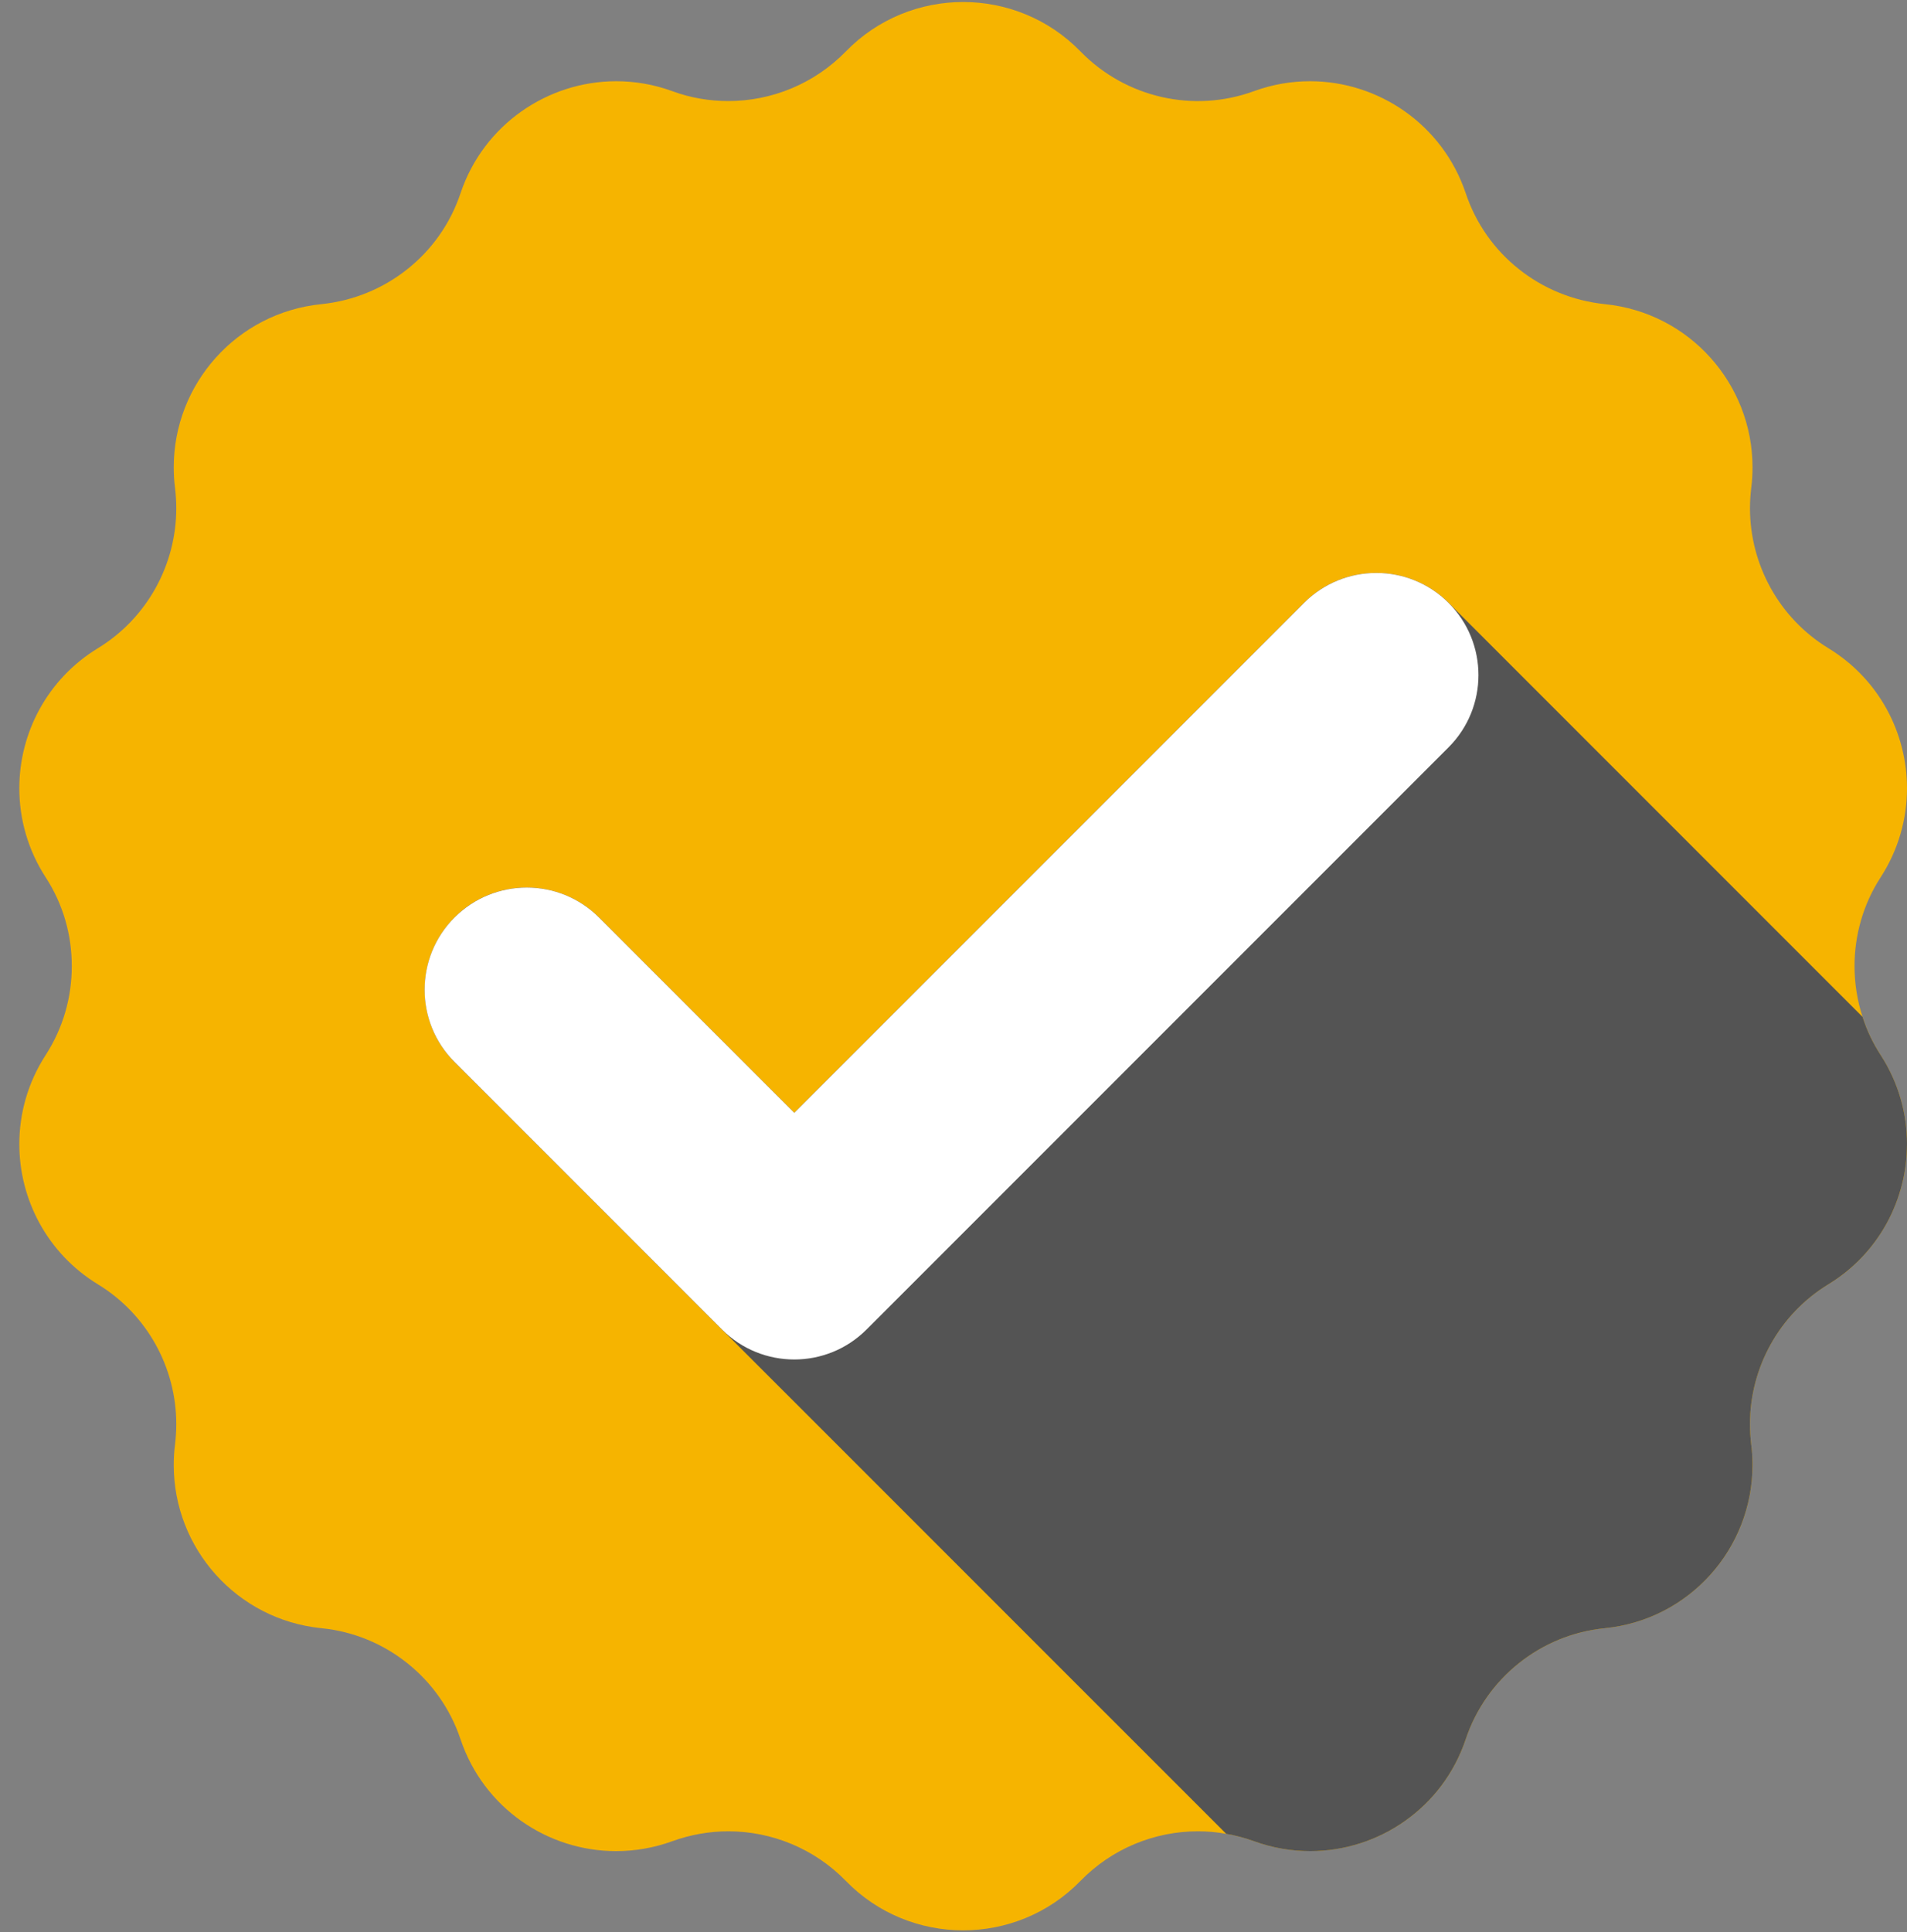
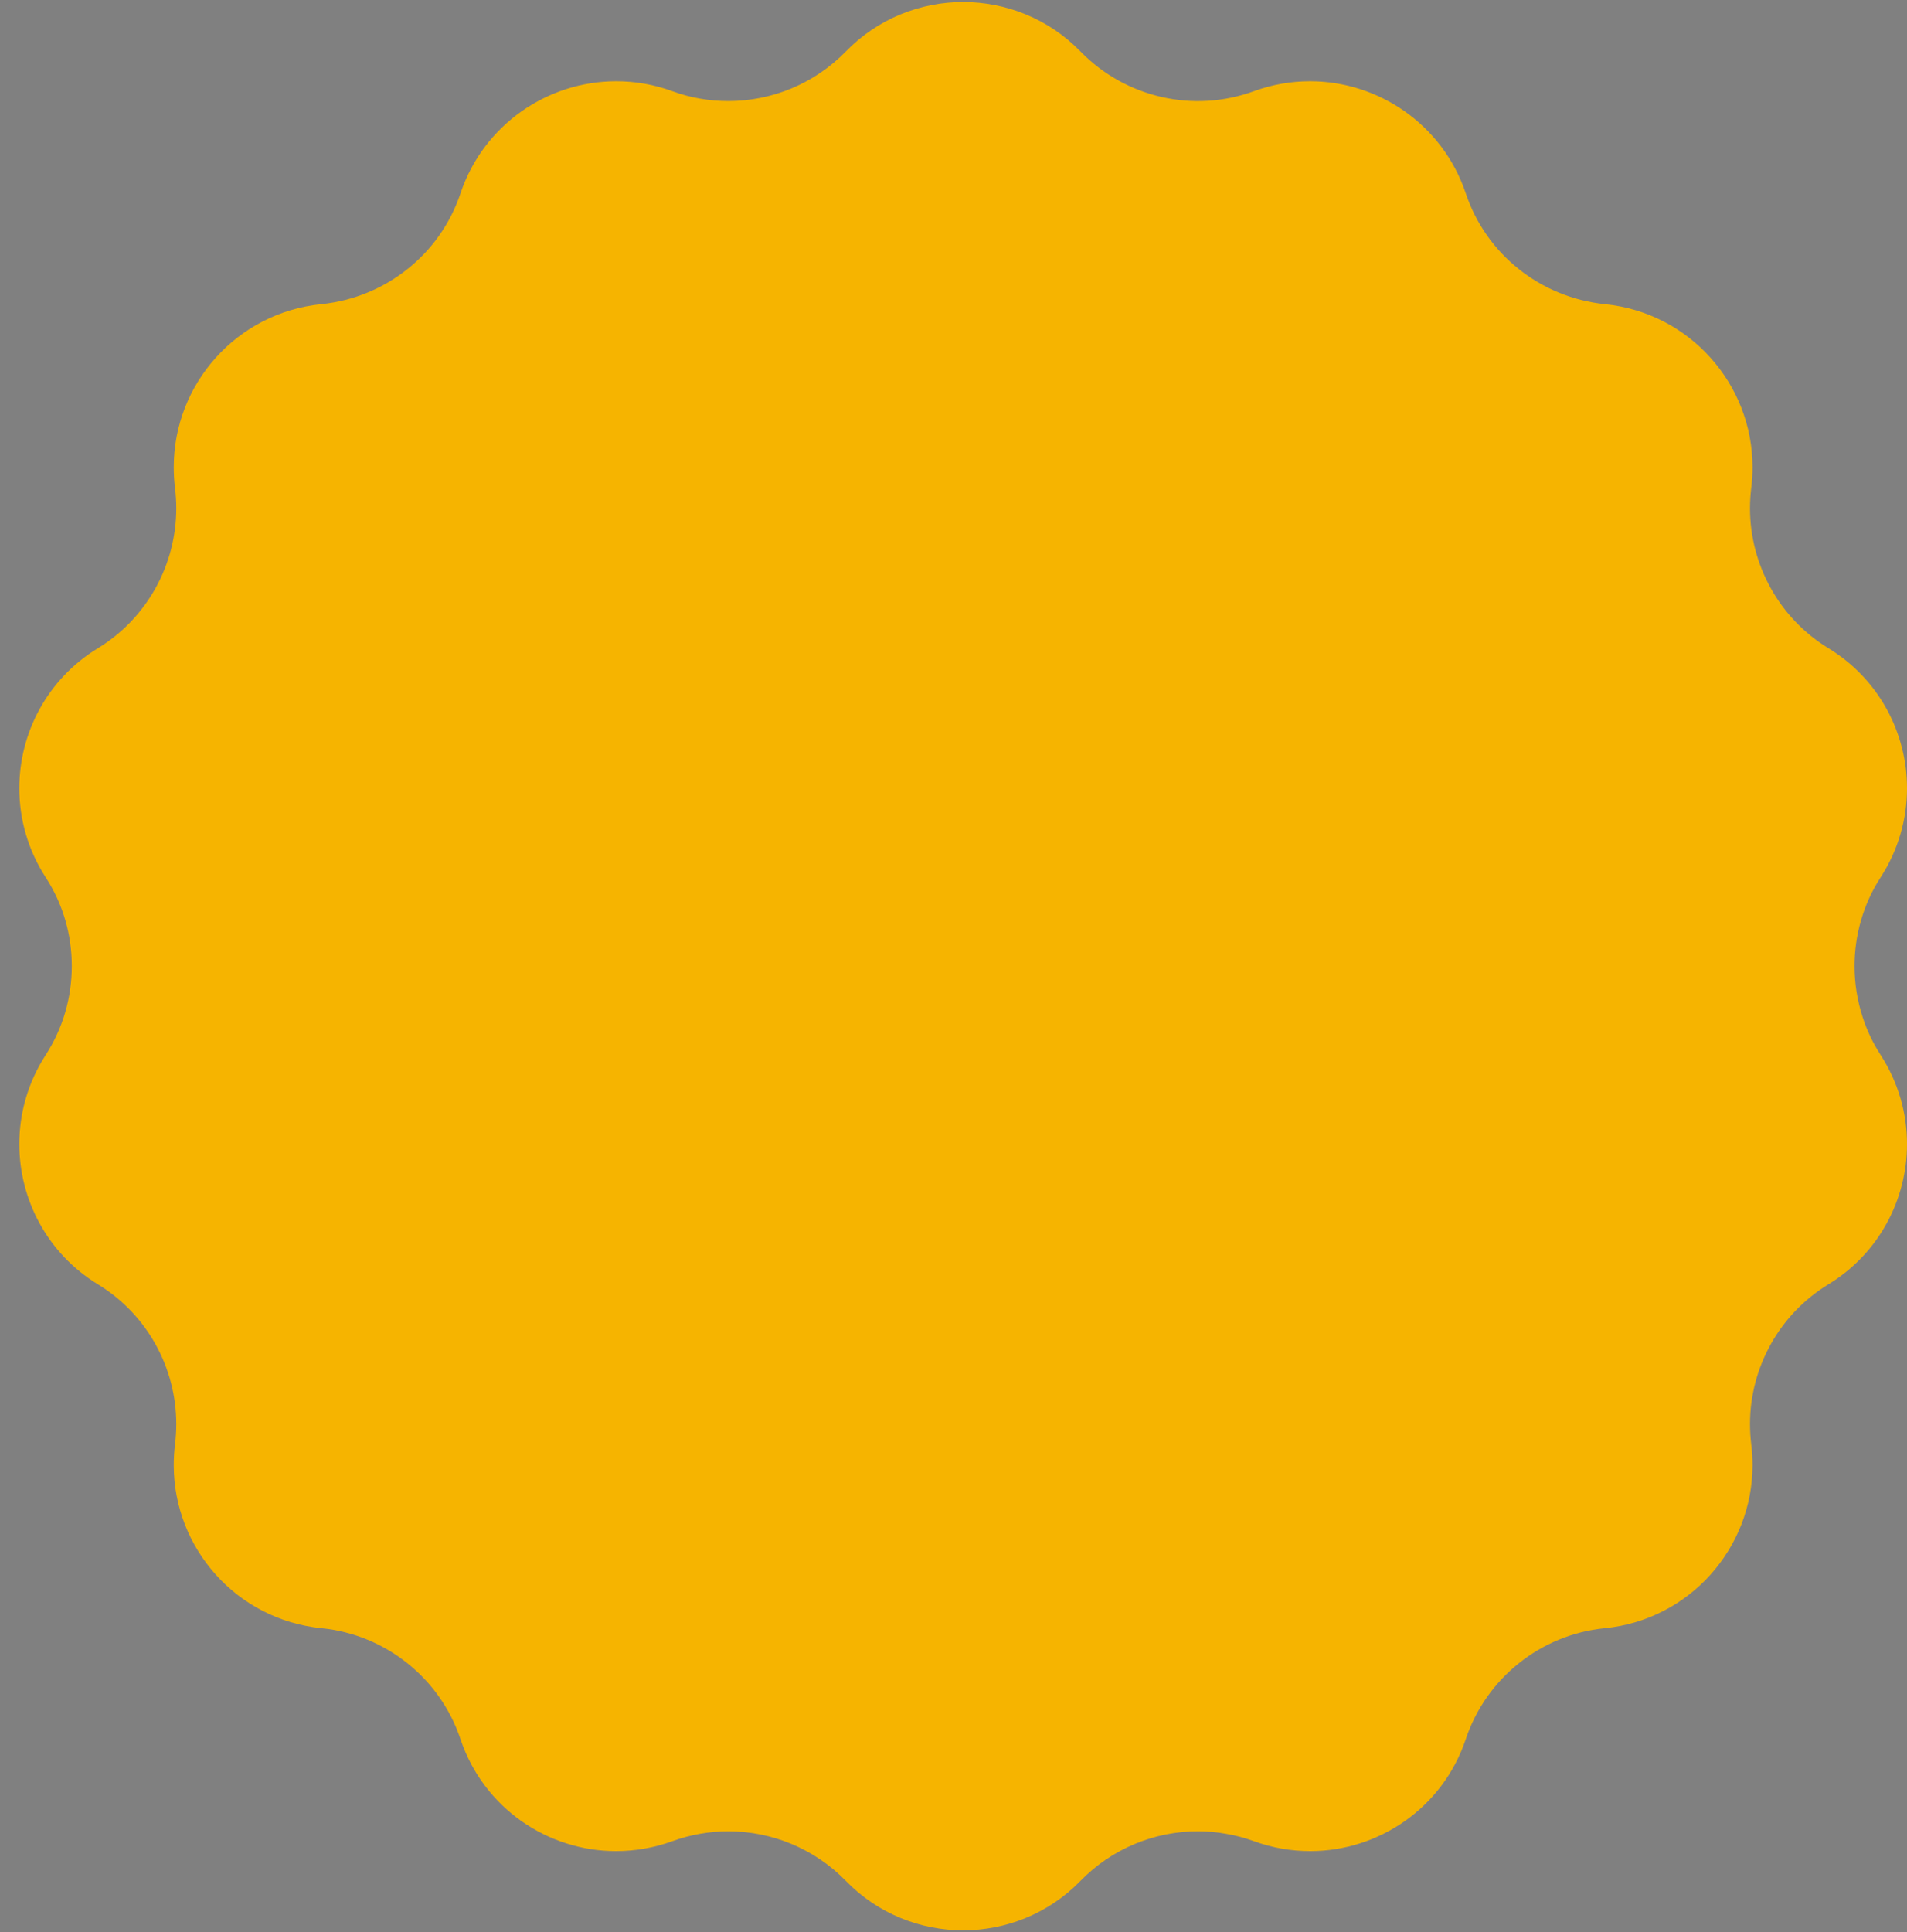
<svg xmlns="http://www.w3.org/2000/svg" width="77" height="78" viewBox="0 0 77 78" fill="none">
  <rect x="0" y="0" width="77" height="78" fill="#808080" stroke="none" />
  <path d="M75.941 42.595C76.658 43.705 77 44.949 77 46.181C77 48.407 75.877 50.591 73.827 51.841C71.84 53.052 70.66 55.203 70.66 57.488C70.66 57.761 70.679 58.033 70.711 58.313C70.749 58.592 70.762 58.871 70.762 59.144C70.762 62.494 68.224 65.381 64.797 65.723C63.503 65.85 62.304 66.357 61.327 67.138C60.35 67.918 59.594 68.972 59.182 70.209C58.25 72.982 55.667 74.721 52.906 74.721C52.151 74.721 51.383 74.594 50.634 74.321C50.267 74.188 49.892 74.087 49.511 74.023C49.131 73.953 48.749 73.921 48.369 73.921C46.617 73.921 44.899 74.619 43.63 75.92C42.335 77.253 40.609 77.919 38.889 77.919C37.169 77.919 35.443 77.253 34.15 75.92C32.881 74.619 31.161 73.921 29.409 73.921C28.647 73.921 27.88 74.055 27.144 74.321C26.395 74.594 25.628 74.721 24.872 74.721C22.111 74.721 19.53 72.982 18.596 70.209C18.184 68.972 17.428 67.918 16.451 67.138C15.474 66.357 14.274 65.85 12.981 65.723C9.554 65.38 7.016 62.494 7.016 59.144C7.016 58.871 7.029 58.592 7.067 58.313C7.099 58.033 7.118 57.761 7.118 57.488C7.118 55.203 5.938 53.052 3.952 51.841C1.903 50.591 0.78 48.407 0.78 46.181C0.78 44.95 1.123 43.706 1.839 42.595C2.55 41.498 2.899 40.254 2.899 38.997C2.899 37.739 2.551 36.497 1.839 35.405C1.122 34.295 0.78 33.051 0.78 31.819C0.78 29.593 1.903 27.416 3.952 26.166C5.938 24.954 7.118 22.797 7.118 20.512C7.118 20.239 7.099 19.966 7.067 19.687C7.029 19.408 7.016 19.129 7.016 18.856C7.016 15.506 9.554 12.619 12.981 12.277C14.276 12.143 15.474 11.642 16.451 10.862C17.428 10.087 18.184 9.034 18.596 7.797C19.529 5.025 22.118 3.279 24.879 3.279C25.634 3.279 26.395 3.406 27.144 3.679C27.88 3.952 28.647 4.079 29.409 4.079C31.161 4.079 32.88 3.381 34.15 2.08C35.444 0.747 37.17 0.081 38.889 0.081C40.608 0.081 42.335 0.747 43.63 2.08C45.451 3.945 48.192 4.573 50.634 3.679C51.383 3.406 52.144 3.279 52.9 3.279C55.66 3.279 58.249 5.025 59.182 7.797C59.594 9.034 60.35 10.088 61.327 10.862C62.304 11.642 63.504 12.143 64.797 12.277C68.224 12.62 70.762 15.506 70.762 18.856C70.762 19.129 70.749 19.408 70.711 19.687C70.679 19.966 70.66 20.239 70.66 20.512C70.66 22.797 71.84 24.954 73.827 26.166C75.877 27.416 77 29.593 77 31.819C77 33.05 76.657 34.294 75.941 35.405C75.23 36.496 74.881 37.752 74.881 38.997C74.881 39.688 74.989 40.38 75.205 41.046C75.377 41.585 75.624 42.106 75.942 42.594L75.941 42.595Z" fill="#F6B400" />
  <g style="mix-blend-mode:overlay">
-     <path d="M76.999 46.181C76.999 48.408 75.876 50.591 73.826 51.841C71.84 53.052 70.659 55.203 70.659 57.488C70.659 57.761 70.678 58.033 70.71 58.313C70.749 58.592 70.761 58.871 70.761 59.144C70.761 62.494 68.223 65.381 64.797 65.723C63.502 65.85 62.303 66.357 61.326 67.138C60.349 67.918 59.594 68.972 59.181 70.209C58.249 72.982 55.666 74.721 52.905 74.721C52.15 74.721 51.383 74.594 50.634 74.321C50.266 74.188 49.891 74.087 49.511 74.023L18.351 42.868C16.745 41.256 16.745 38.642 18.351 37.036C18.452 36.935 18.554 36.839 18.662 36.751C20.28 35.431 22.672 35.52 24.189 37.036L32.069 44.917L52.653 24.333C52.754 24.238 52.855 24.142 52.964 24.054C54.583 22.727 56.975 22.823 58.491 24.333L75.205 41.047C75.376 41.586 75.623 42.107 75.941 42.595C76.658 43.705 77 44.949 77 46.181H76.999Z" fill="#545454" />
-   </g>
-   <path d="M58.488 24.334C56.877 22.724 54.267 22.724 52.656 24.334L32.071 44.919L24.186 37.034C22.575 35.424 19.963 35.424 18.353 37.034C16.742 38.645 16.742 41.256 18.353 42.867L29.154 53.668C29.96 54.474 31.015 54.876 32.071 54.876C33.127 54.876 34.181 54.474 34.987 53.668L58.488 30.167C60.099 28.556 60.099 25.945 58.488 24.334Z" fill="white" />
+     </g>
</svg>